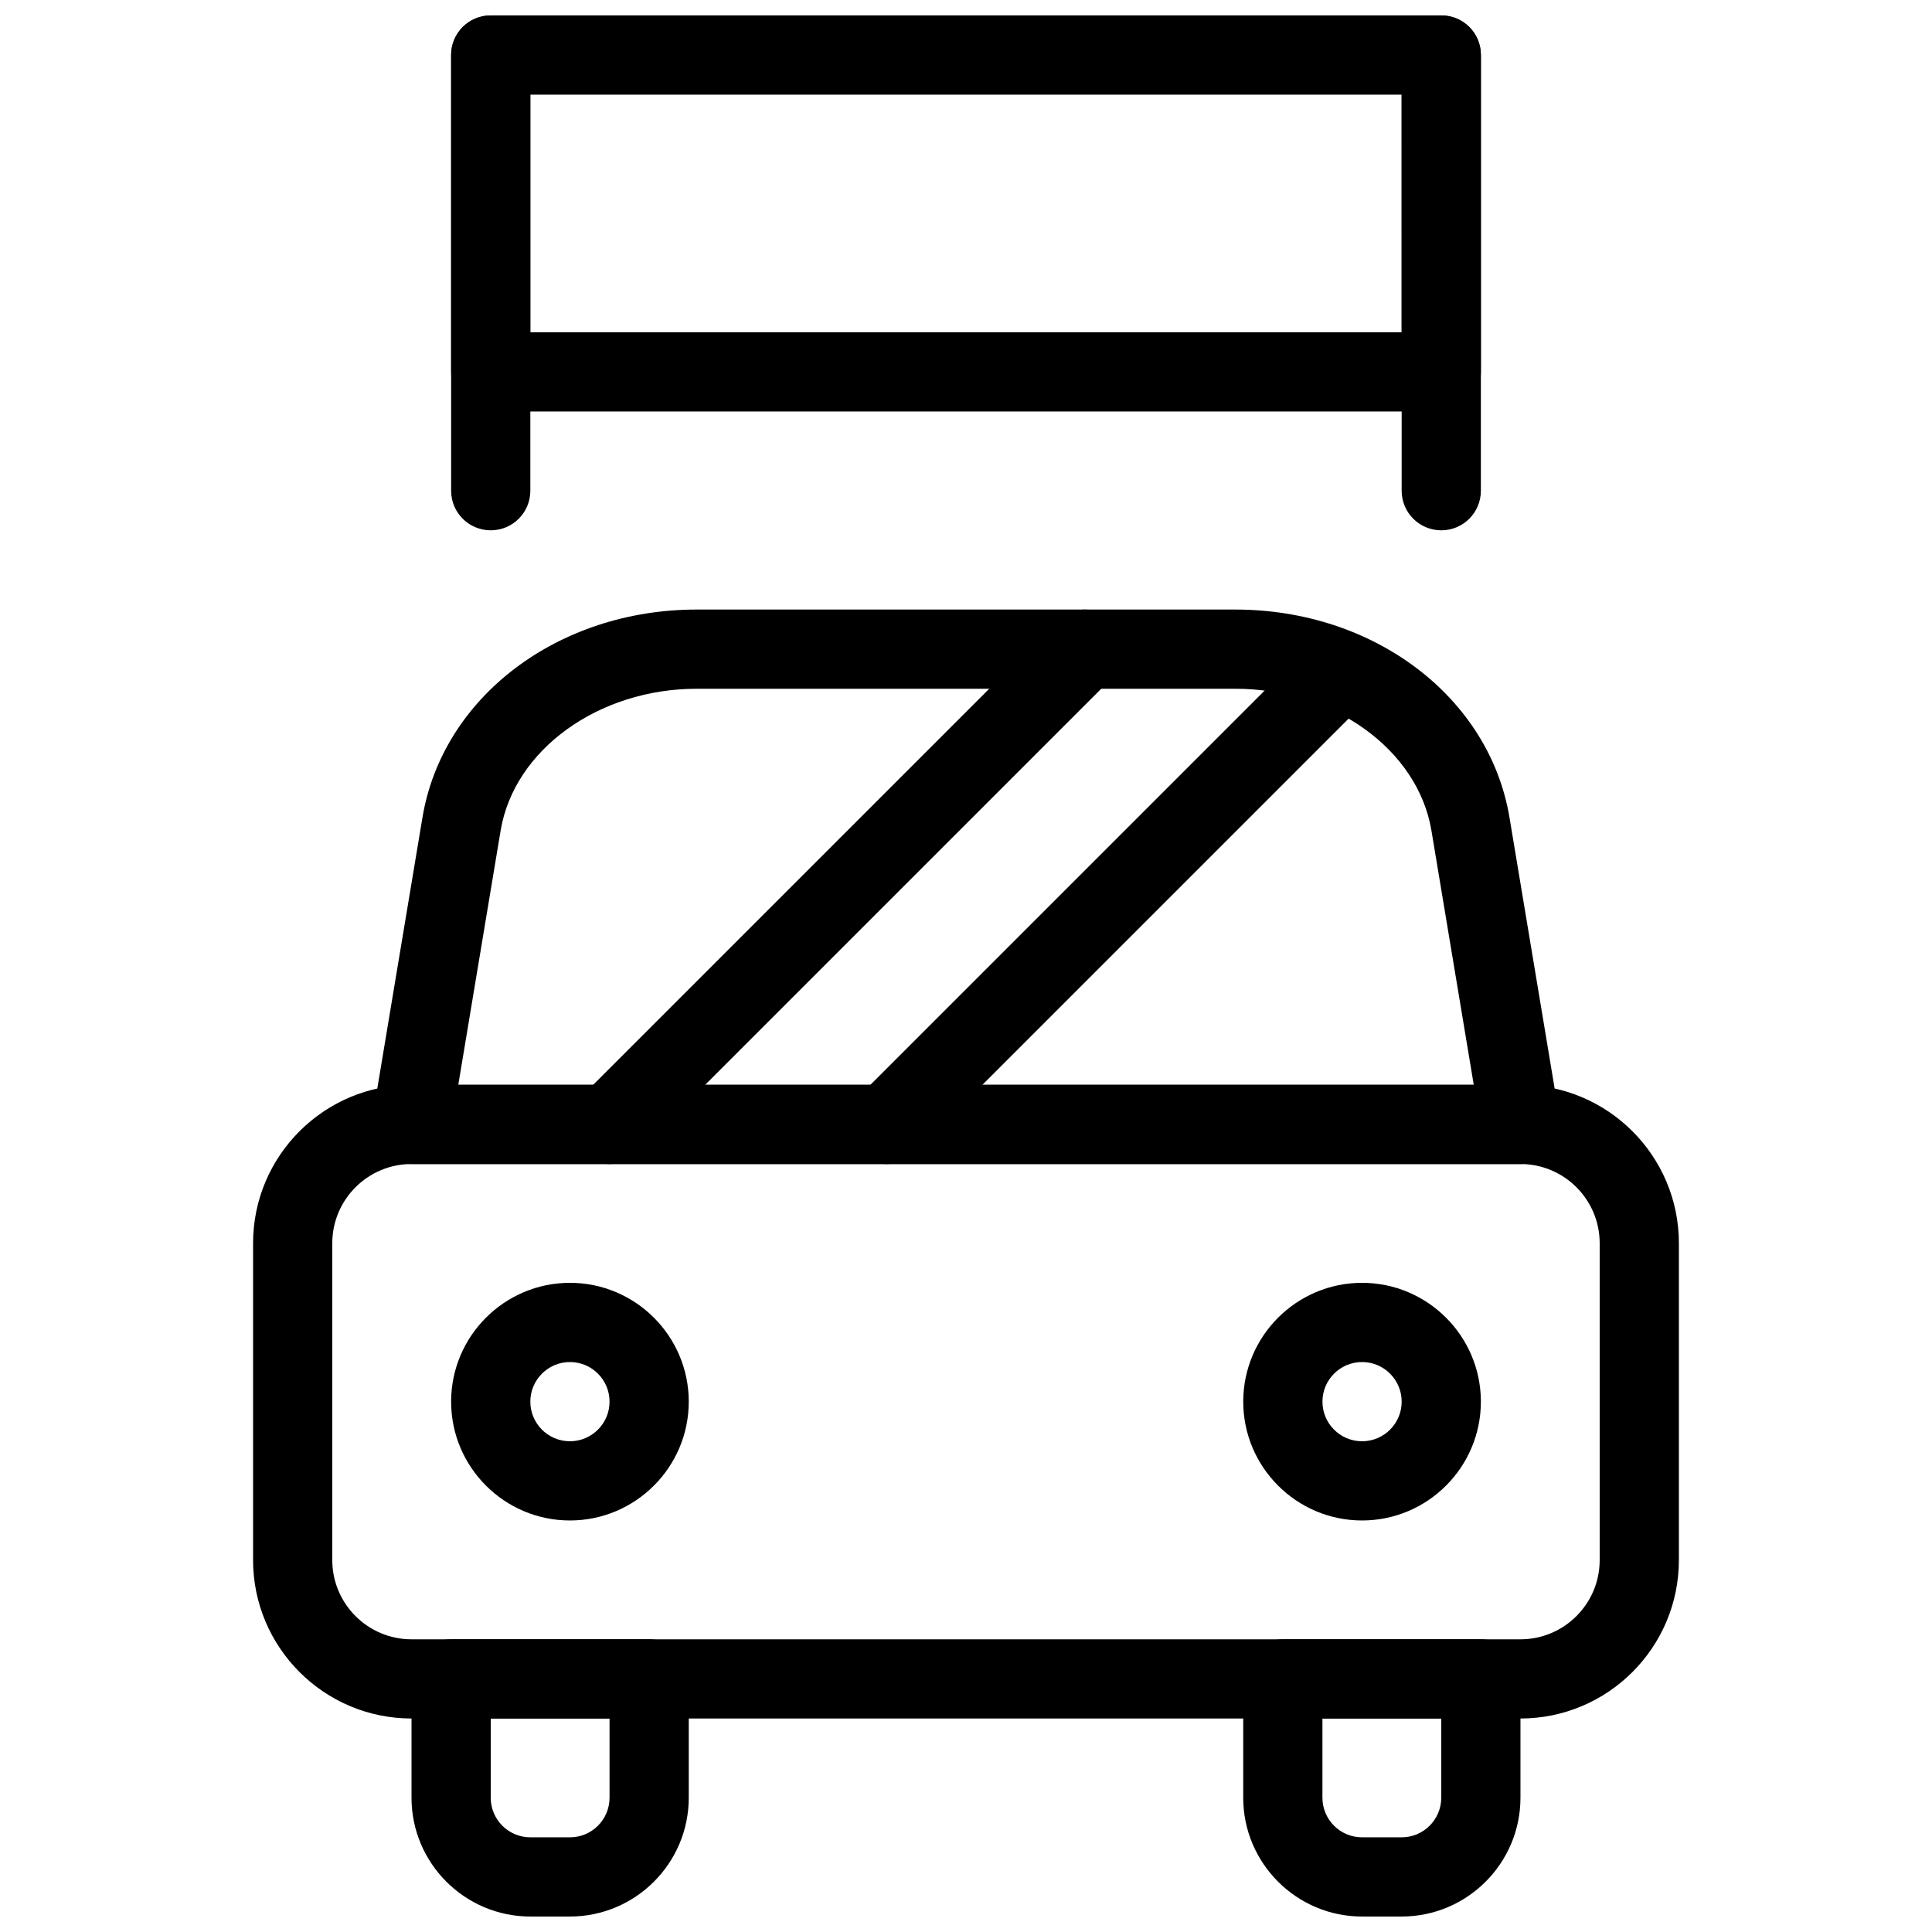
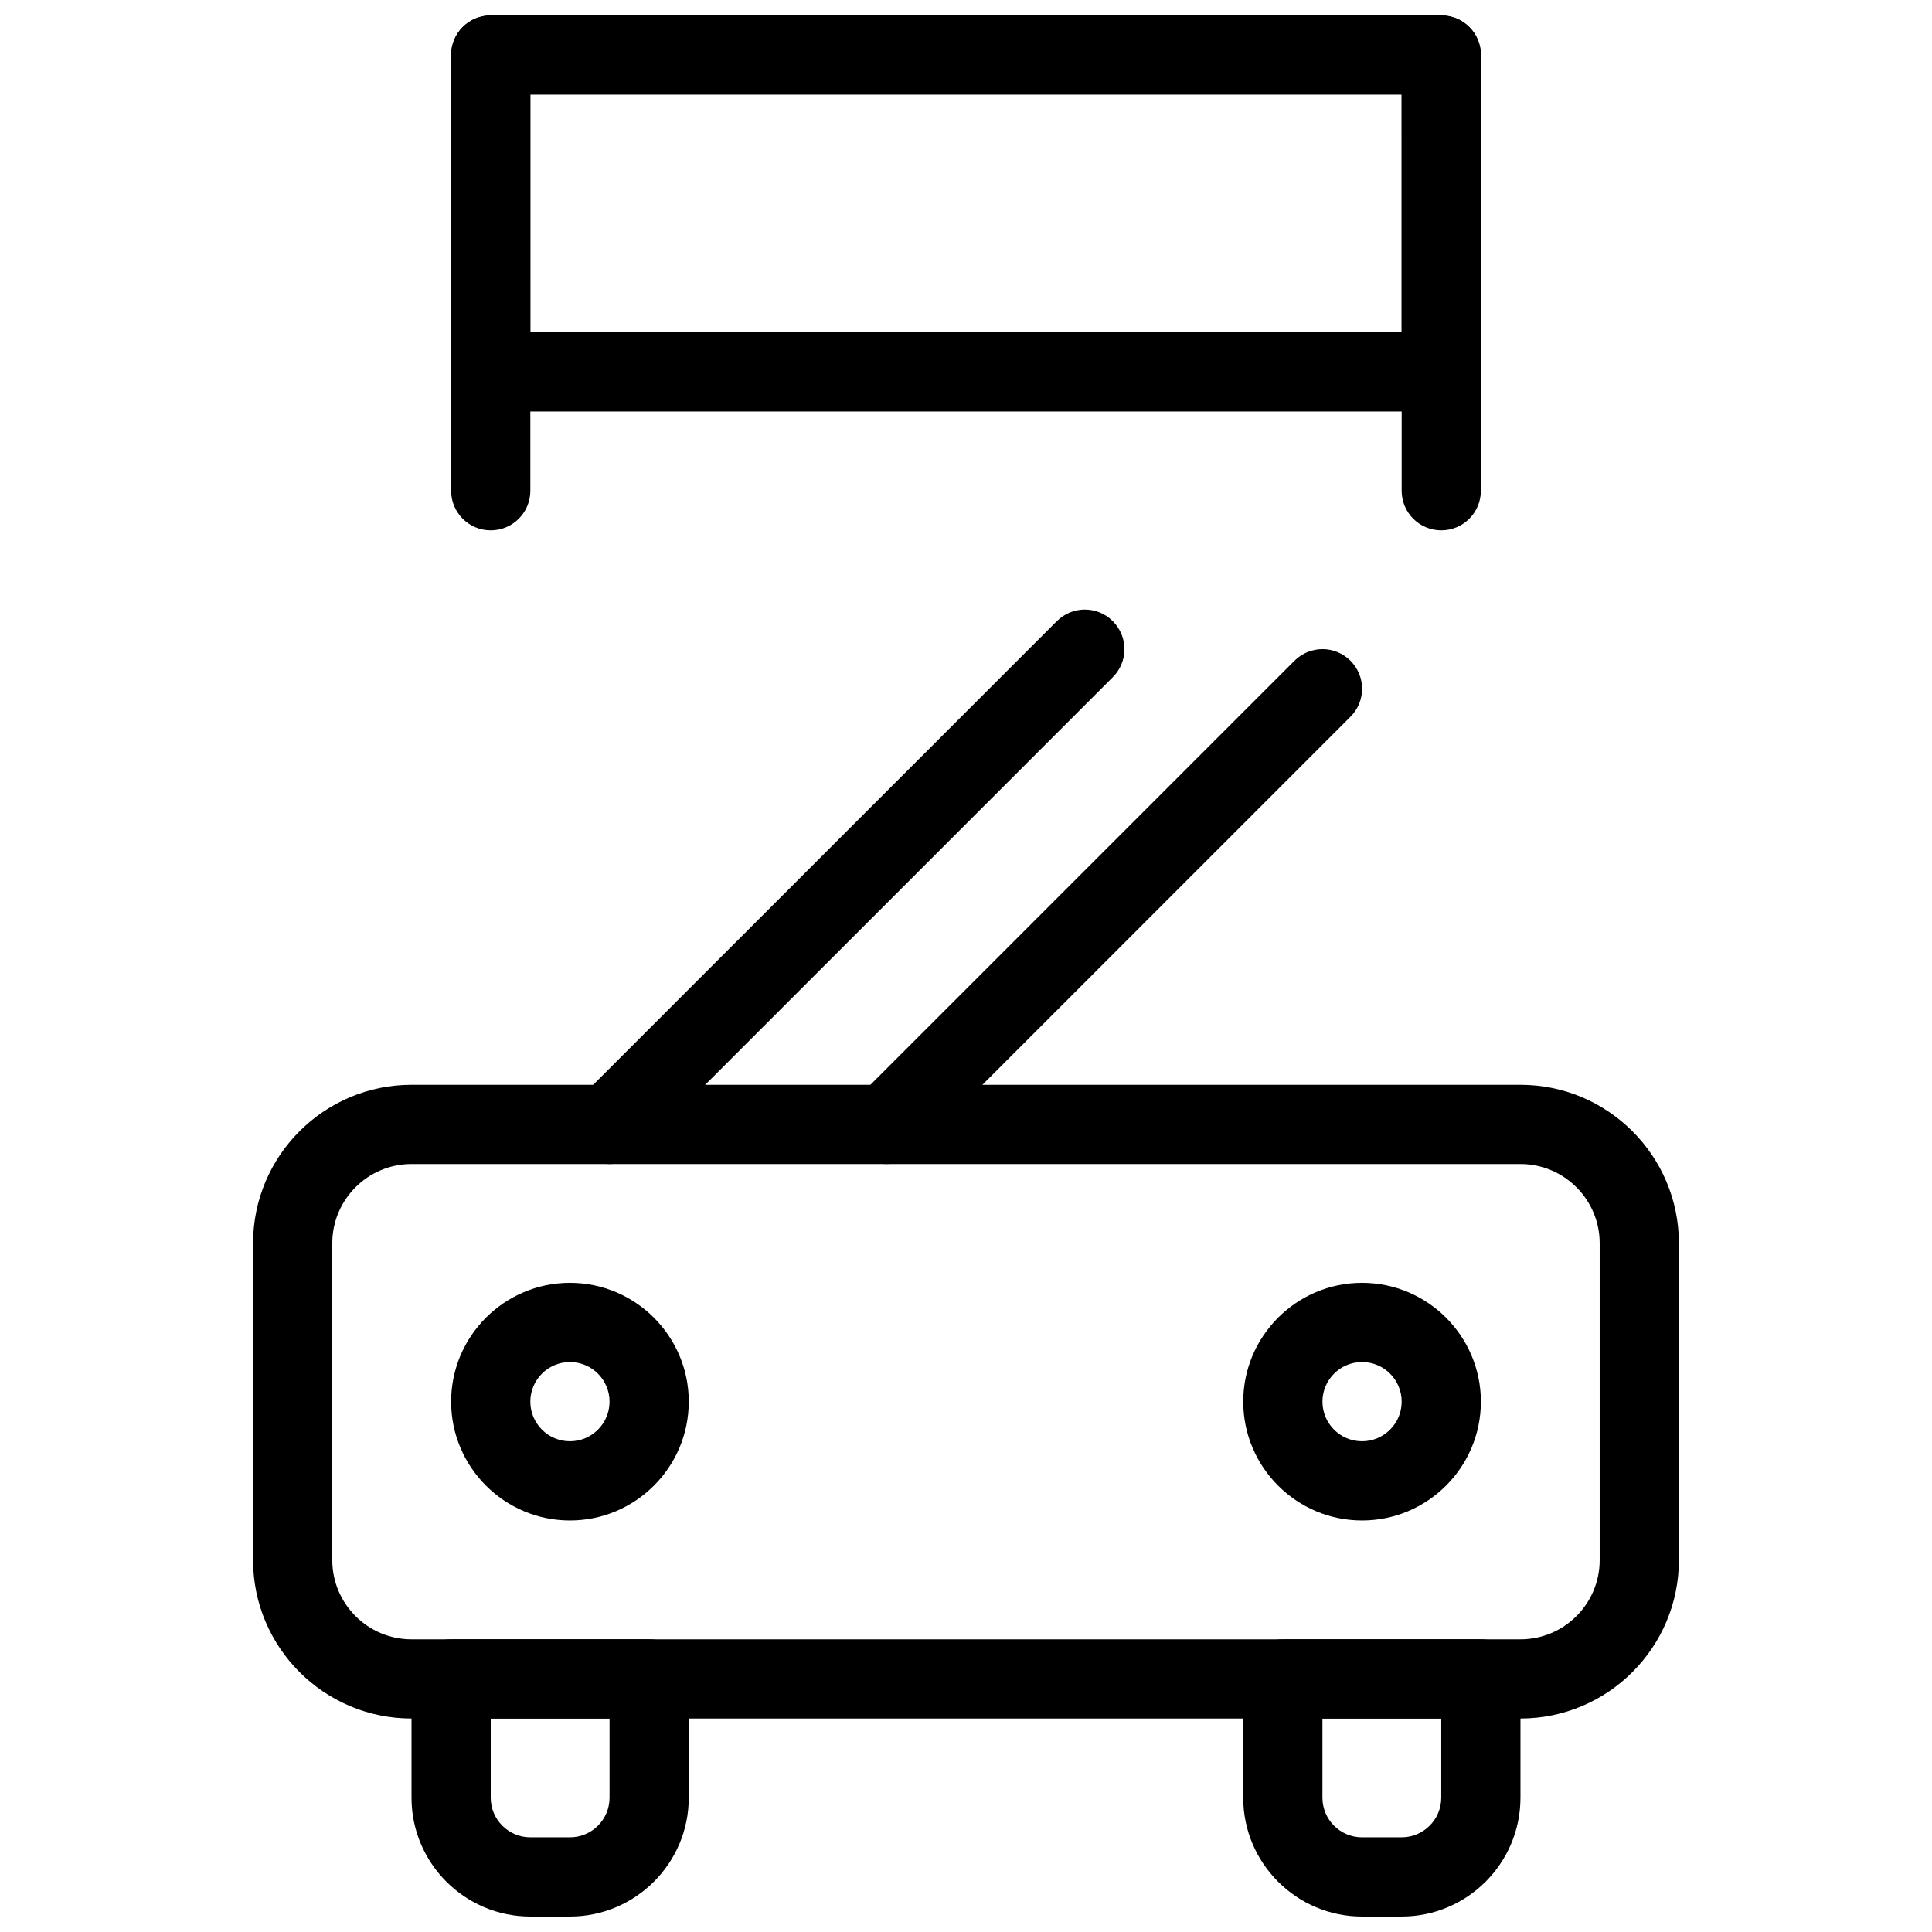
<svg xmlns="http://www.w3.org/2000/svg" width="800px" height="800px" version="1.1" viewBox="144 144 512 512">
  <defs>
    <clipPath id="e">
      <path d="m253 578h74v73.902h-74z" />
    </clipPath>
    <clipPath id="d">
      <path d="m473 578h74v73.902h-74z" />
    </clipPath>
    <clipPath id="c">
      <path d="m263 148.09h22v136.91h-22z" />
    </clipPath>
    <clipPath id="b">
      <path d="m515 148.09h22v136.91h-22z" />
    </clipPath>
    <clipPath id="a">
      <path d="m263 148.09h274v105.91h-274z" />
    </clipPath>
  </defs>
  <path d="m546.94 599.42h-293.89c-23.152 0-41.984-18.828-41.984-41.984v-83.969c0-23.152 18.828-41.984 41.984-41.984h293.89c23.152 0 41.984 18.828 41.984 41.984v83.969c-0.004 23.156-18.832 41.984-41.988 41.984zm-293.89-146.94c-11.578 0-20.992 9.414-20.992 20.992v83.969c0 11.578 9.414 20.992 20.992 20.992h293.89c11.578 0 20.992-9.414 20.992-20.992v-83.969c0-11.578-9.414-20.992-20.992-20.992z" />
-   <path d="m546.94 452.48h-293.89c-3.086 0-6.016-1.355-8.008-3.715-1.996-2.363-2.856-5.469-2.352-8.512l13.266-79.613c5.332-31.93 35.906-55.105 72.707-55.105h142.66c36.801 0 67.375 23.176 72.707 55.105l13.266 79.621c0.516 3.043-0.348 6.152-2.352 8.512-1.992 2.352-4.922 3.707-8.008 3.707zm-281.49-20.992h269.11l-11.219-67.395c-3.594-21.414-25.949-37.566-52.012-37.566h-142.66c-26.062 0-48.418 16.152-51.996 37.574z" />
  <path d="m504.96 546.94c-17.359 0-31.488-14.129-31.488-31.488s14.129-31.488 31.488-31.488 31.488 14.129 31.488 31.488c0 17.363-14.125 31.488-31.488 31.488zm0-41.984c-5.793 0-10.496 4.703-10.496 10.496s4.703 10.496 10.496 10.496 10.496-4.703 10.496-10.496-4.699-10.496-10.496-10.496z" />
  <path d="m295.04 546.94c-17.359 0-31.488-14.129-31.488-31.488s14.129-31.488 31.488-31.488c17.359 0 31.488 14.129 31.488 31.488 0 17.363-14.129 31.488-31.488 31.488zm0-41.984c-5.793 0-10.496 4.703-10.496 10.496s4.703 10.496 10.496 10.496c5.793 0 10.496-4.703 10.496-10.496s-4.703-10.496-10.496-10.496z" />
  <g clip-path="url(#e)">
    <path d="m295.04 651.9h-10.496c-17.359 0-31.488-14.129-31.488-31.488v-31.488c0-5.805 4.691-10.496 10.496-10.496h52.48c5.805 0 10.496 4.691 10.496 10.496v31.488c0 17.363-14.129 31.488-31.488 31.488zm-20.992-52.48v20.992c0 5.793 4.703 10.496 10.496 10.496h10.496c5.793 0 10.496-4.703 10.496-10.496v-20.992z" />
  </g>
  <g clip-path="url(#d)">
    <path d="m515.45 651.9h-10.496c-17.359 0-31.488-14.129-31.488-31.488v-31.488c0-5.805 4.691-10.496 10.496-10.496h52.48c5.805 0 10.496 4.691 10.496 10.496v31.488c0 17.363-14.125 31.488-31.488 31.488zm-20.992-52.48v20.992c0 5.793 4.703 10.496 10.496 10.496h10.496c5.793 0 10.496-4.703 10.496-10.496v-20.992z" />
  </g>
  <path d="m305.54 452.48c-2.688 0-5.375-1.027-7.422-3.074-4.106-4.106-4.106-10.738 0-14.84l125.95-125.95c4.106-4.106 10.738-4.106 14.84 0 4.106 4.106 4.106 10.738 0 14.84l-125.95 125.95c-2.047 2.043-4.731 3.074-7.418 3.074z" />
  <path d="m379.01 452.48c-2.688 0-5.375-1.027-7.422-3.074-4.106-4.106-4.106-10.738 0-14.84l115.46-115.46c4.106-4.106 10.738-4.106 14.84 0 4.106 4.106 4.106 10.738 0 14.84l-115.46 115.46c-2.047 2.043-4.731 3.074-7.418 3.074z" />
  <g clip-path="url(#c)">
    <path d="m274.05 284.54c-5.805 0-10.496-4.691-10.496-10.496v-115.46c0-5.805 4.691-10.496 10.496-10.496s10.496 4.691 10.496 10.496v115.46c0 5.805-4.691 10.496-10.496 10.496z" />
  </g>
  <g clip-path="url(#b)">
    <path d="m525.95 284.54c-5.805 0-10.496-4.691-10.496-10.496v-115.46c0-5.805 4.691-10.496 10.496-10.496 5.805 0 10.496 4.691 10.496 10.496v115.46c0 5.805-4.691 10.496-10.496 10.496z" />
  </g>
  <g clip-path="url(#a)">
    <path d="m525.95 253.05h-251.9c-5.805 0-10.496-4.691-10.496-10.496v-83.969c0-5.805 4.691-10.496 10.496-10.496h251.91c5.805 0 10.496 4.691 10.496 10.496v83.969c-0.004 5.805-4.695 10.496-10.5 10.496zm-241.41-20.992h230.91l-0.004-62.977h-230.91z" />
  </g>
</svg>